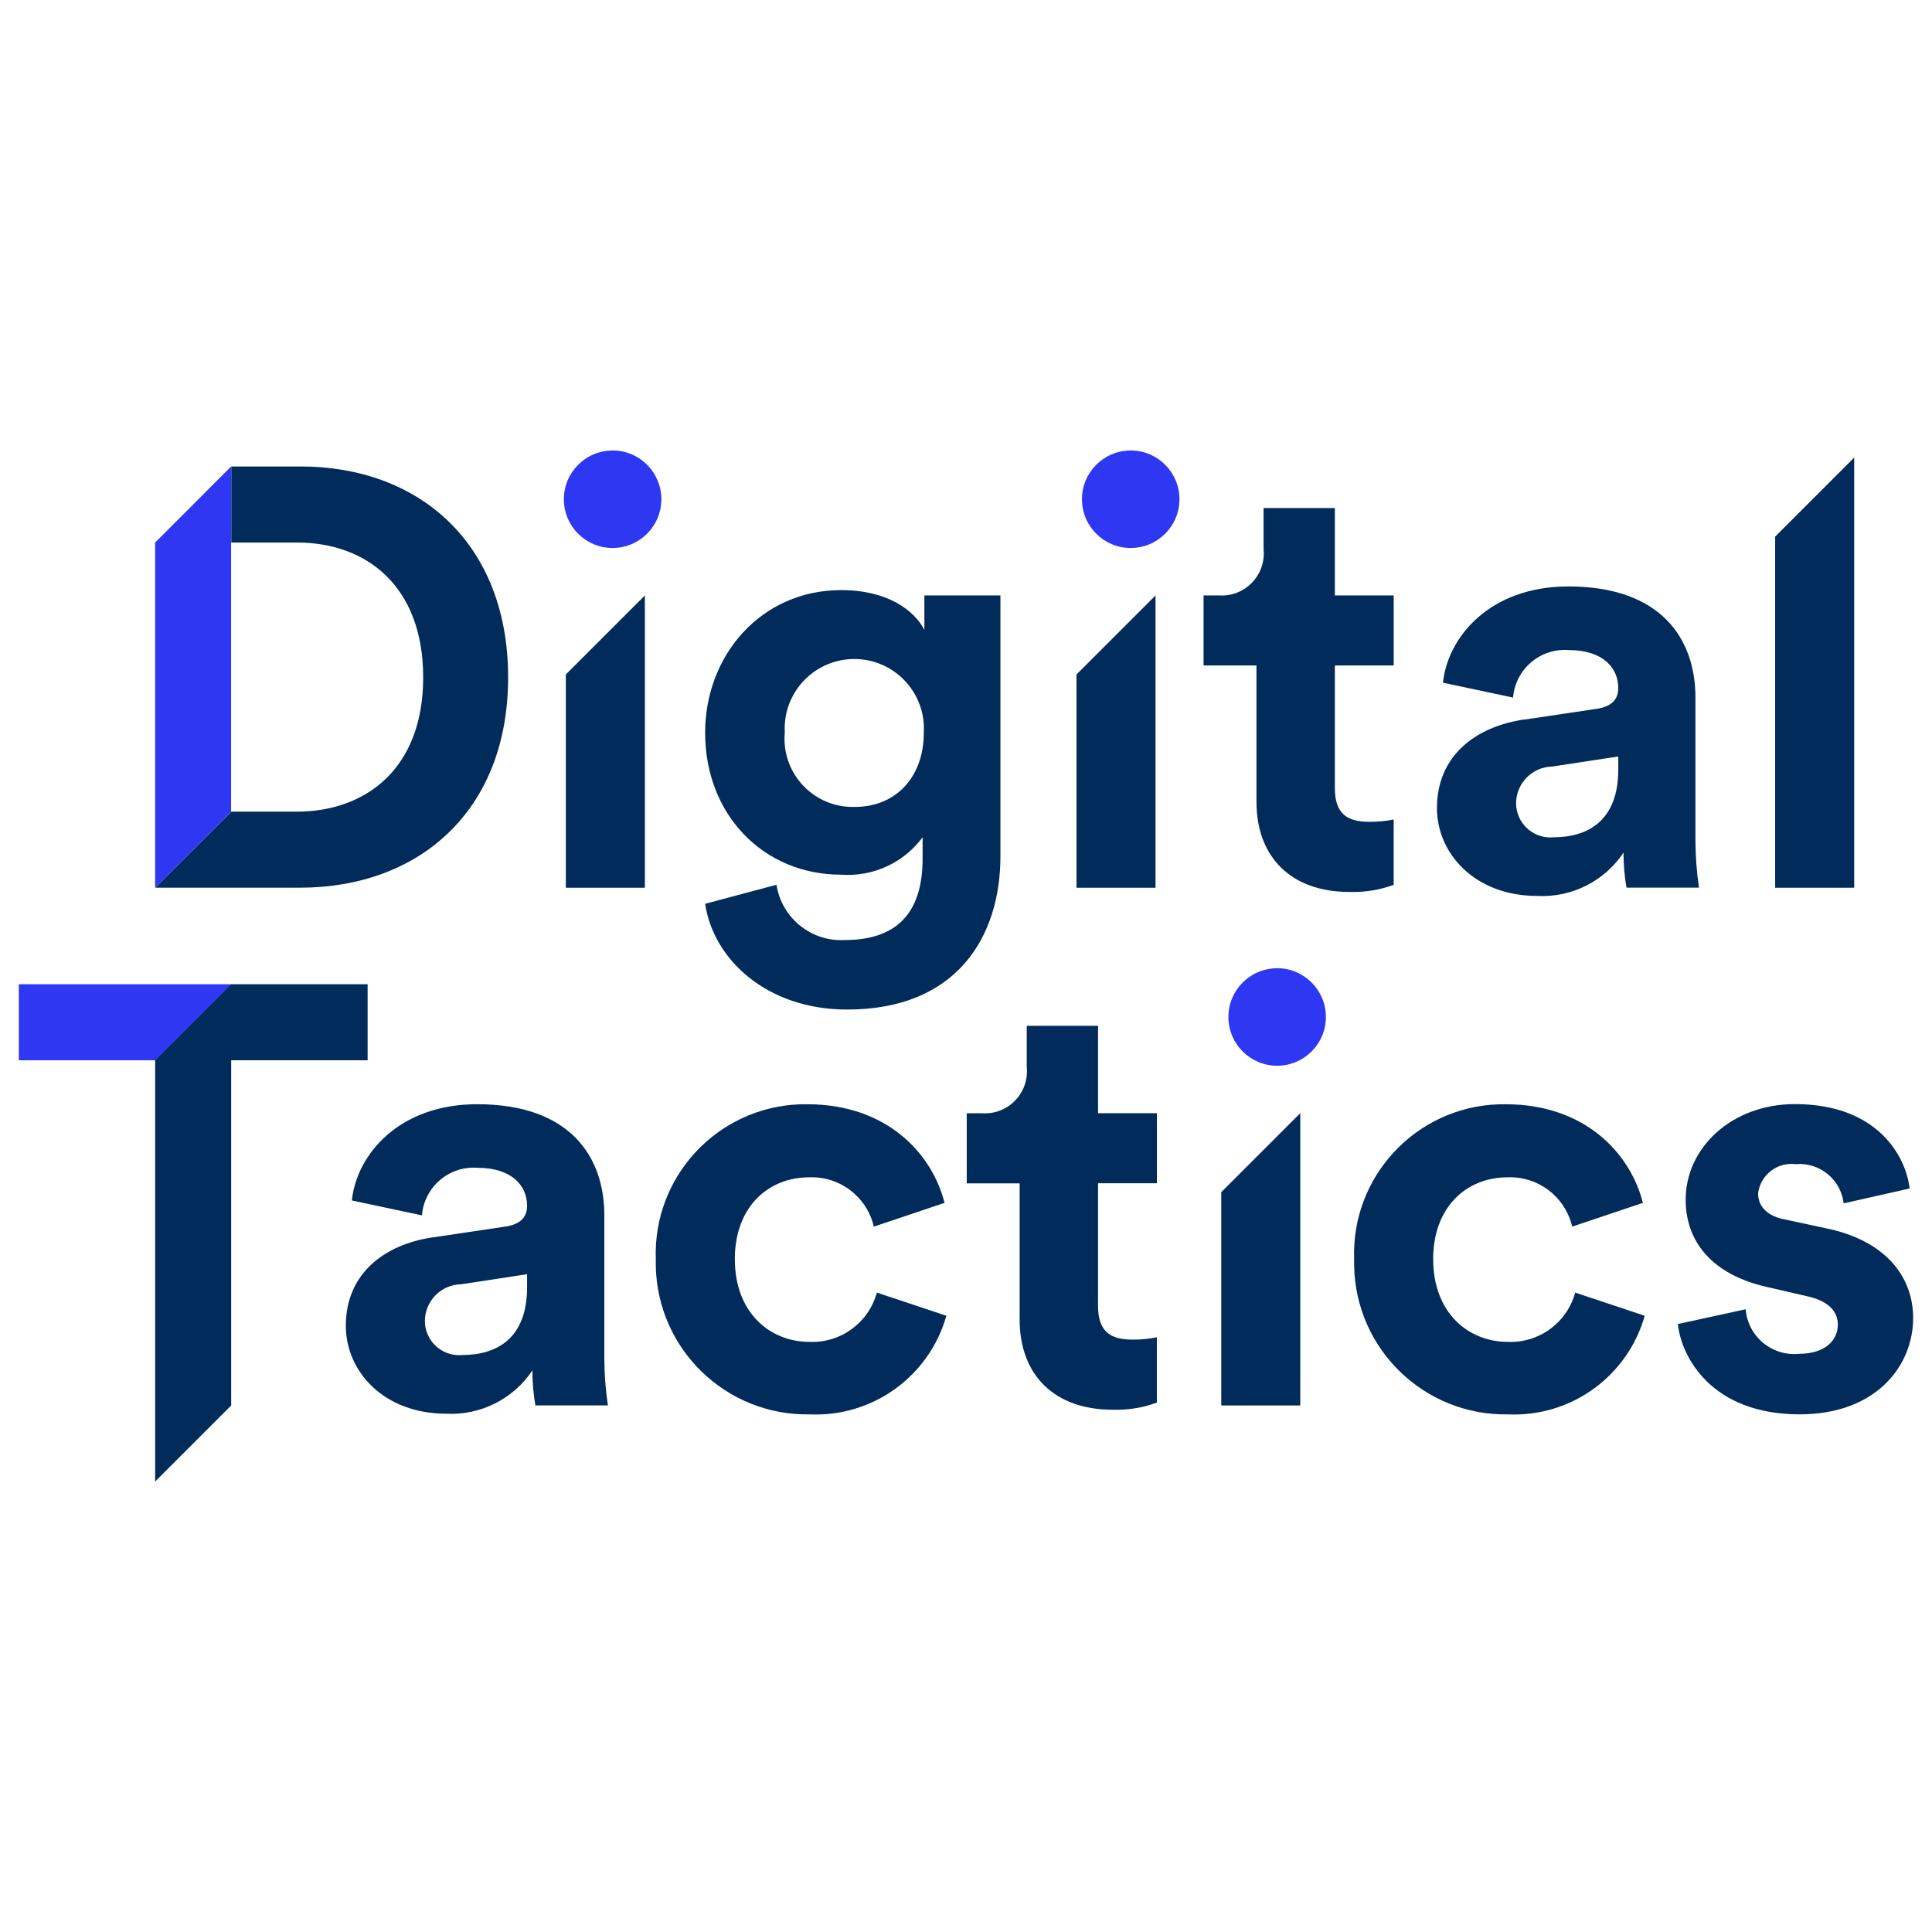
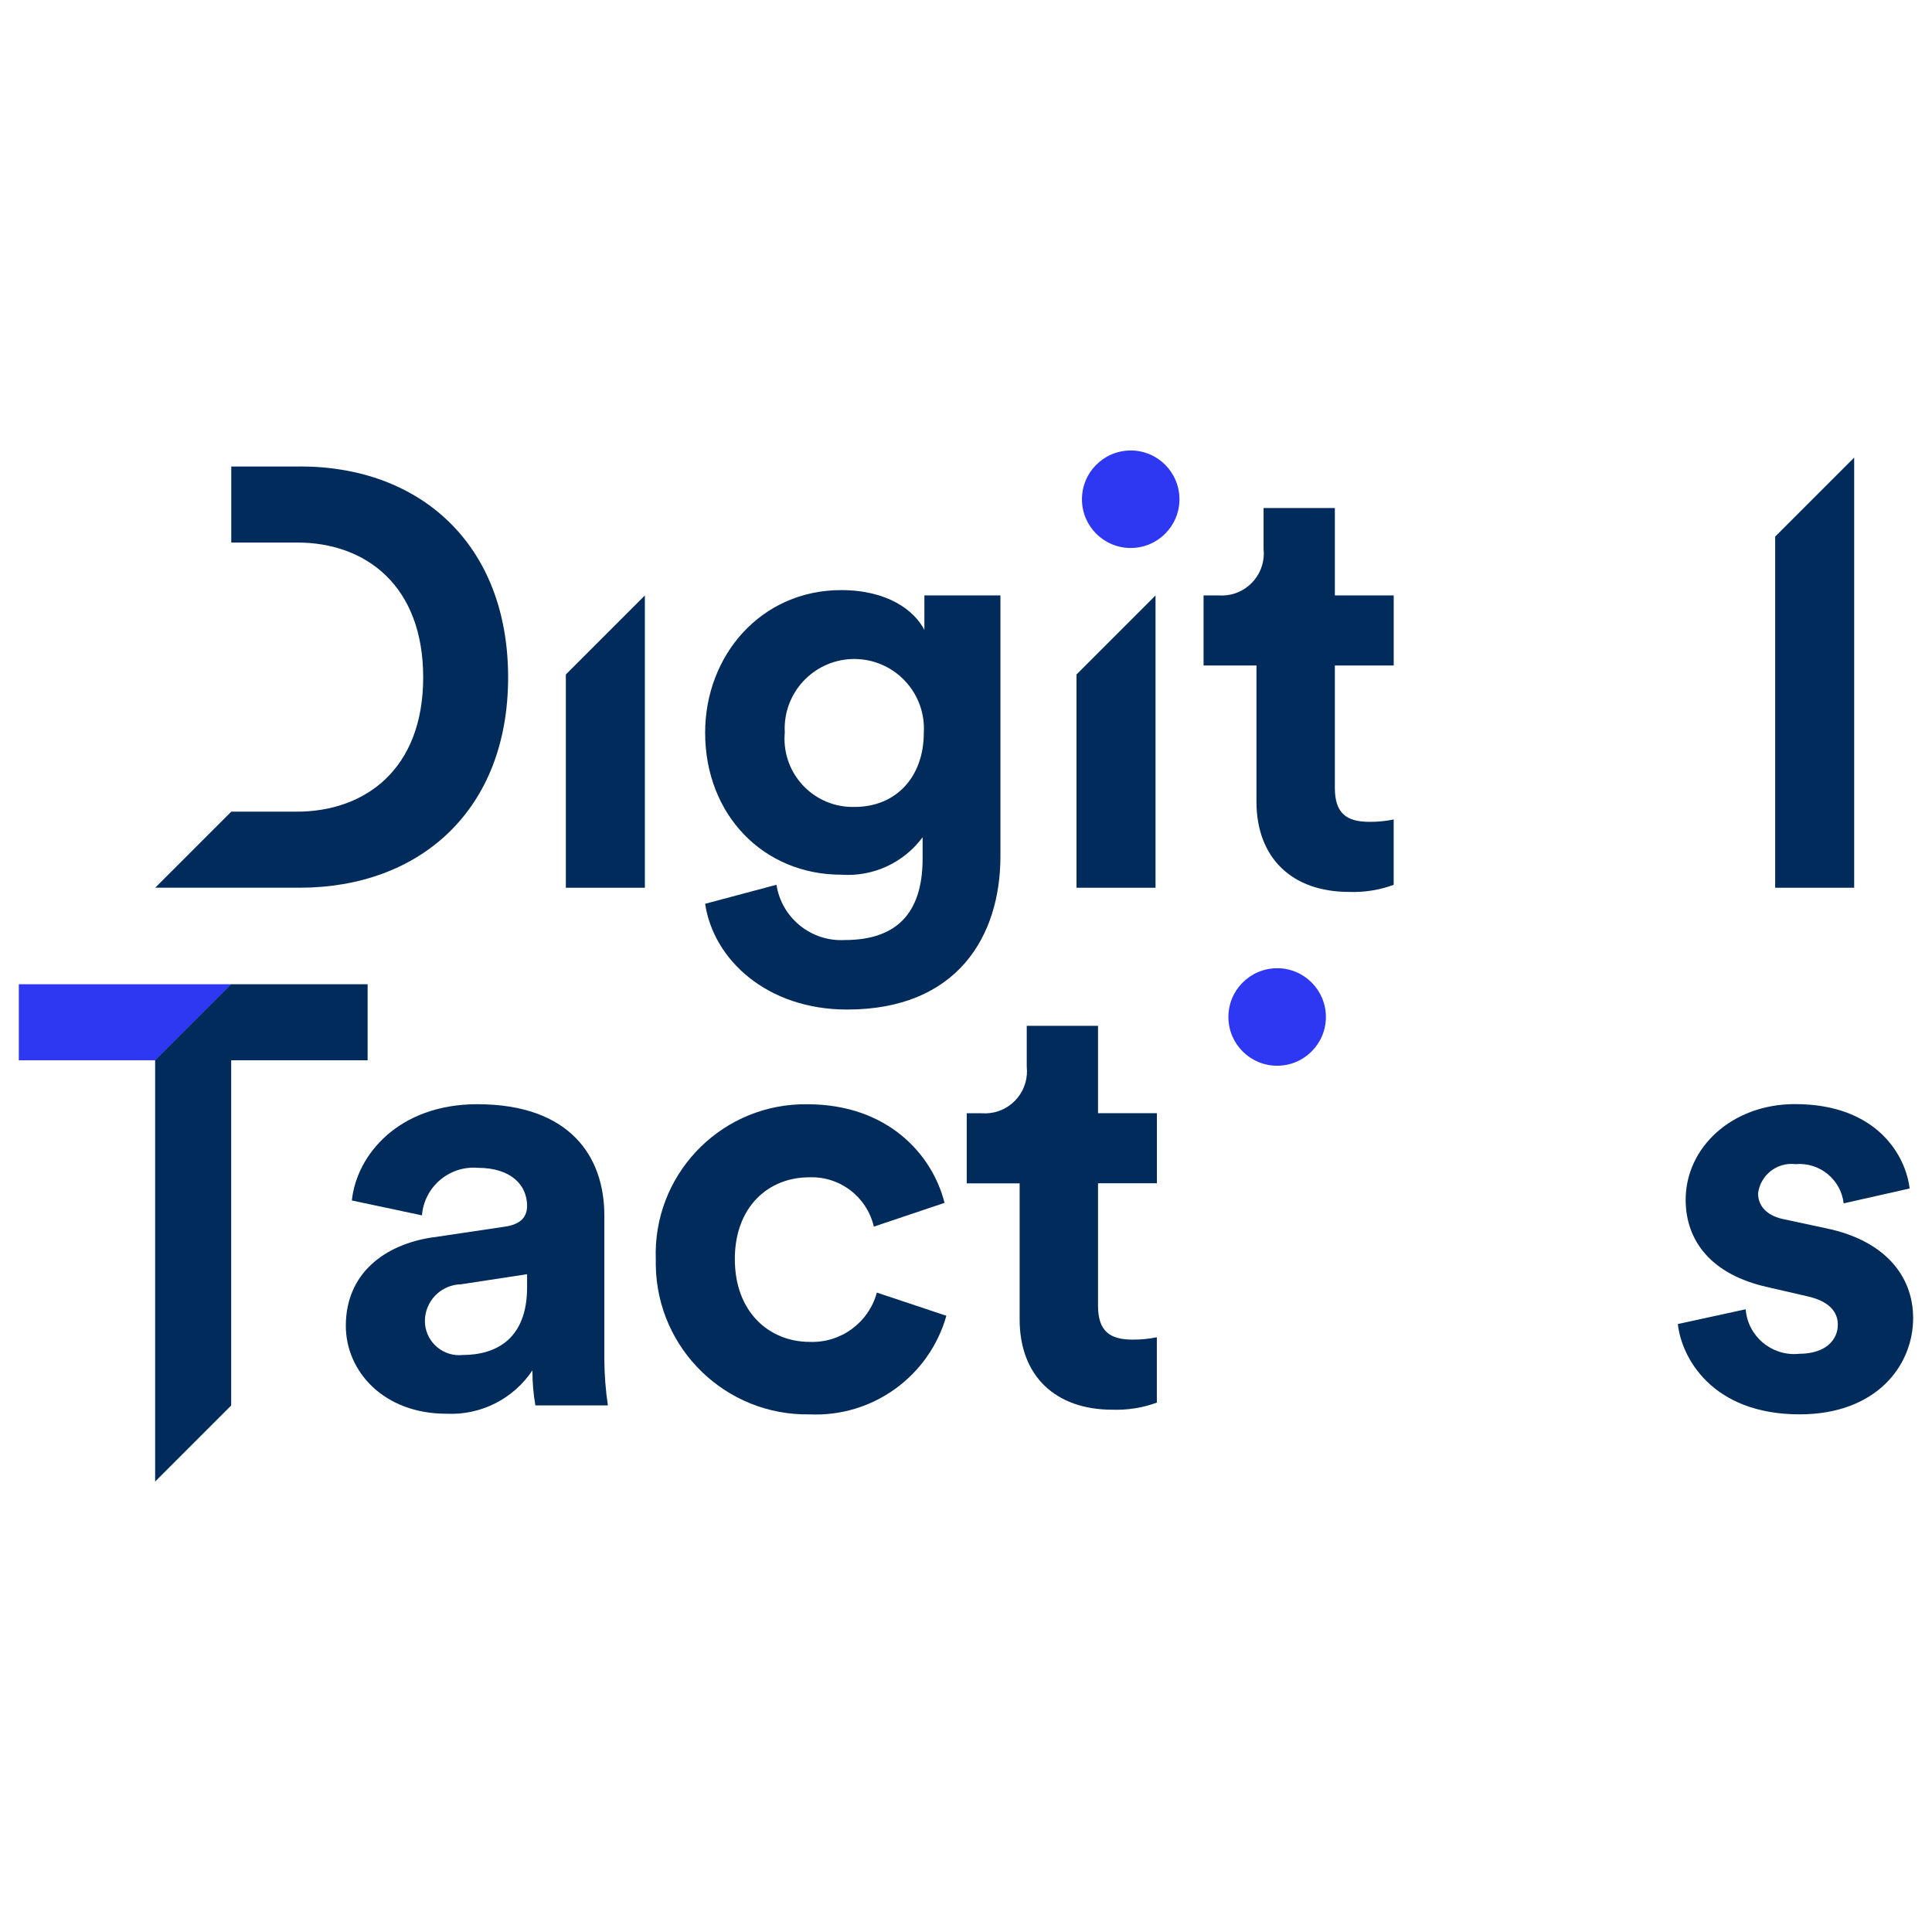
<svg xmlns="http://www.w3.org/2000/svg" id="Laag_1" width="500" height="500" viewBox="0 0 500 500">
  <defs>
    <style>.cls-1{fill:#2e38f2;}.cls-1,.cls-2{stroke-width:0px;}.cls-2{fill:#002b5b;}</style>
  </defs>
-   <path id="Path_185" class="cls-2" d="m40.15,274.4v109.02l19.68-19.68v-109.02h0l-19.68,19.68Z" />
+   <path id="Path_185" class="cls-2" d="m40.15,274.4v109.02l19.68-19.68v-109.02h0Z" />
  <path id="Path_186" class="cls-2" d="m200.95,228.98c1.34,8.6,8.99,14.79,17.68,14.3,12.92,0,20.14-6.46,20.14-21.07v-5.53c-4.9,6.63-12.85,10.28-21.07,9.69-20.14,0-35.21-15.53-35.21-36.75,0-19.99,14.45-36.9,35.21-36.9,11.99,0,18.91,5.22,21.53,10.3v-8.92h19.68v67.5c0,20.76-11.22,39.67-39.67,39.67-20.76,0-34.6-12.92-36.75-27.37l18.45-4.92Zm38.13-39.36c.58-9.94-7.01-18.46-16.94-19.04-9.94-.58-18.46,7.01-19.04,16.94-.04.7-.04,1.4,0,2.09-.87,9.71,6.3,18.29,16.01,19.16.71.06,1.42.08,2.13.06,10.46,0,17.84-7.54,17.84-19.22h0Z" />
  <path id="Path_187" class="cls-2" d="m345.46,154.09h15.23v18.14h-15.23v31.69c0,6.61,3.08,8.77,8.92,8.77,2.12.02,4.23-.18,6.3-.61v16.91c-3.69,1.36-7.61,1.98-11.53,1.84-14.76,0-23.98-8.77-23.98-23.37v-35.23h-13.69v-18.14h3.85c6,.47,11.24-4.02,11.71-10.02.05-.66.04-1.32-.03-1.98v-10.61h18.45v22.6Z" />
-   <path id="Path_188" class="cls-2" d="m394.52,186.23l18.6-2.77c4.31-.61,5.69-2.77,5.69-5.38,0-5.38-4.15-9.84-12.76-9.84-7.39-.6-13.87,4.9-14.47,12.29,0,0,0,0,0,0l-18.14-3.85c1.23-11.84,12.15-24.91,32.44-24.91,23.98,0,32.9,13.53,32.9,28.75v37.21c.02,4.01.33,8.02.92,11.99h-18.76c-.53-2.99-.78-6.03-.77-9.07-4.94,7.41-13.41,11.67-22.3,11.22-16.14,0-25.99-10.92-25.99-22.76.02-13.53,10.01-21.07,22.62-22.91Zm24.29,12.92v-3.38l-17.07,2.61c-5.2.09-9.37,4.33-9.38,9.53.03,4.9,4.03,8.85,8.93,8.82.3,0,.61-.02.91-.05,8.61-.03,16.61-4.16,16.61-17.53Z" />
  <path id="Path_189" class="cls-2" d="m479.86,118.42l-20.45,20.45v90.87h20.45v-111.32Z" />
  <path id="Path_190" class="cls-2" d="m112.12,320.22l18.6-2.77c4.31-.61,5.69-2.77,5.69-5.38,0-5.38-4.15-9.84-12.76-9.84-7.39-.59-13.85,4.91-14.45,12.3l-18.14-3.85c1.23-11.84,12.15-24.91,32.44-24.91,23.98,0,32.9,13.53,32.9,28.75v37.21c.02,4.01.33,8.02.92,11.99h-18.76c-.53-2.99-.78-6.03-.77-9.07-4.94,7.41-13.41,11.67-22.3,11.22-16.14,0-25.99-10.92-25.99-22.76,0-13.53,10-21.07,22.61-22.91Zm24.29,12.92v-3.38l-17.07,2.61c-5.2.09-9.37,4.33-9.38,9.53.03,4.9,4.03,8.85,8.93,8.82.3,0,.61-.02.91-.05,8.61-.03,16.61-4.16,16.61-17.53Z" />
  <path id="Path_191" class="cls-2" d="m190.18,325.91c0,13.68,8.92,21.37,19.37,21.37,8.06.31,15.26-4.98,17.38-12.76l17.99,6c-4.44,15.68-19.08,26.25-35.37,25.52-21.62.38-39.45-16.85-39.83-38.47,0-.55,0-1.11,0-1.66-.78-21.37,15.91-39.33,37.28-40.11.64-.02,1.28-.03,1.93-.02,20.6,0,32.29,12.76,35.52,25.52l-18.3,6.15c-1.79-7.73-8.83-13.09-16.76-12.76-10.45,0-19.22,7.53-19.22,21.21Z" />
  <path id="Path_192" class="cls-2" d="m284.17,288.09h15.23v18.14h-15.23v31.69c0,6.61,3.08,8.77,8.92,8.77,2.12.02,4.23-.18,6.3-.61v16.91c-3.69,1.36-7.61,1.98-11.53,1.84-14.76,0-23.98-8.77-23.98-23.37v-35.21h-13.69v-18.14h3.85c6,.47,11.24-4.02,11.71-10.02.05-.66.04-1.32-.03-1.98v-10.63h18.45v22.6Z" />
-   <path id="Path_193" class="cls-2" d="m370.91,325.91c0,13.68,8.92,21.37,19.37,21.37,8.06.31,15.26-4.98,17.38-12.76l17.99,6c-4.44,15.68-19.08,26.25-35.37,25.52-21.62.38-39.45-16.85-39.83-38.47,0-.55,0-1.11,0-1.66-.78-21.37,15.91-39.33,37.28-40.11.64-.02,1.28-.03,1.93-.02,20.6,0,32.29,12.76,35.52,25.52l-18.3,6.15c-1.79-7.73-8.83-13.09-16.76-12.76-10.45,0-19.22,7.53-19.22,21.21Z" />
  <path id="Path_194" class="cls-2" d="m451.78,338.83c.54,6.93,6.6,12.1,13.53,11.56.1,0,.21-.02.31-.03,6.77,0,10.01-3.54,10.01-7.54,0-3.38-2.31-6.15-8.15-7.4l-10.01-2.31c-14.61-3.23-21.22-11.99-21.22-22.62,0-13.53,11.99-24.75,28.28-24.75,21.53,0,28.75,13.68,29.68,21.84l-17.07,3.85c-.72-6.2-6.24-10.7-12.46-10.15-4.75-.58-9.08,2.79-9.69,7.54,0,3.69,2.77,6,6.92,6.77l10.76,2.31c14.91,3.08,22.45,12.15,22.45,23.22,0,12.3-9.53,24.91-29.37,24.91-22.76,0-30.6-14.76-31.52-23.37l17.54-3.82Z" />
  <path id="Path_195" class="cls-2" d="m77.69,120.73h-17.84v19.68h17.07c17.84,0,32.6,11.22,32.6,34.9s-14.92,34.75-32.76,34.75h-16.91l-19.68,19.68h37.36c31.06,0,53.97-19.99,53.97-54.43s-22.75-54.59-53.81-54.59Z" />
  <path id="Path_196" class="cls-2" d="m146.44,174.55v55.2h20.45v-75.65l-20.45,20.45Z" />
-   <path id="Path_197" class="cls-2" d="m336.51,288.09l-20.45,20.45v55.2h20.45v-75.65Z" />
  <path id="Path_198" class="cls-2" d="m59.82,254.72l-19.68,19.68h55v-19.68h-35.32Z" />
  <path id="Path_199" class="cls-2" d="m278.6,174.55v55.2h20.45v-75.65l-20.45,20.45Z" />
  <g id="Group_118">
-     <path id="Path_200" class="cls-1" d="m158.54,116.58c6.97,0,12.62,5.65,12.62,12.62,0,6.97-5.65,12.62-12.62,12.62-6.91,0-12.54-5.56-12.61-12.47-.08-6.97,5.5-12.68,12.47-12.76.05,0,.1,0,.14,0Z" />
    <path id="Path_201" class="cls-1" d="m292.62,116.58c6.97,0,12.62,5.65,12.62,12.62,0,6.97-5.65,12.62-12.62,12.62-6.91,0-12.54-5.56-12.61-12.47-.08-6.97,5.5-12.68,12.47-12.76.05,0,.1,0,.14,0Z" />
    <path id="Path_202" class="cls-1" d="m330.52,250.57c6.97,0,12.62,5.65,12.62,12.62,0,6.97-5.65,12.62-12.62,12.62-6.91,0-12.54-5.56-12.61-12.47-.08-6.97,5.5-12.68,12.47-12.76.05,0,.1,0,.14,0Z" />
    <path id="Path_203" class="cls-1" d="m59.83,254.72H4.87v19.68h35.28l19.68-19.68Z" />
-     <path id="Path_204" class="cls-1" d="m40.15,140.41v89.33l19.66-19.68v-89.33l-19.66,19.68Z" />
  </g>
</svg>